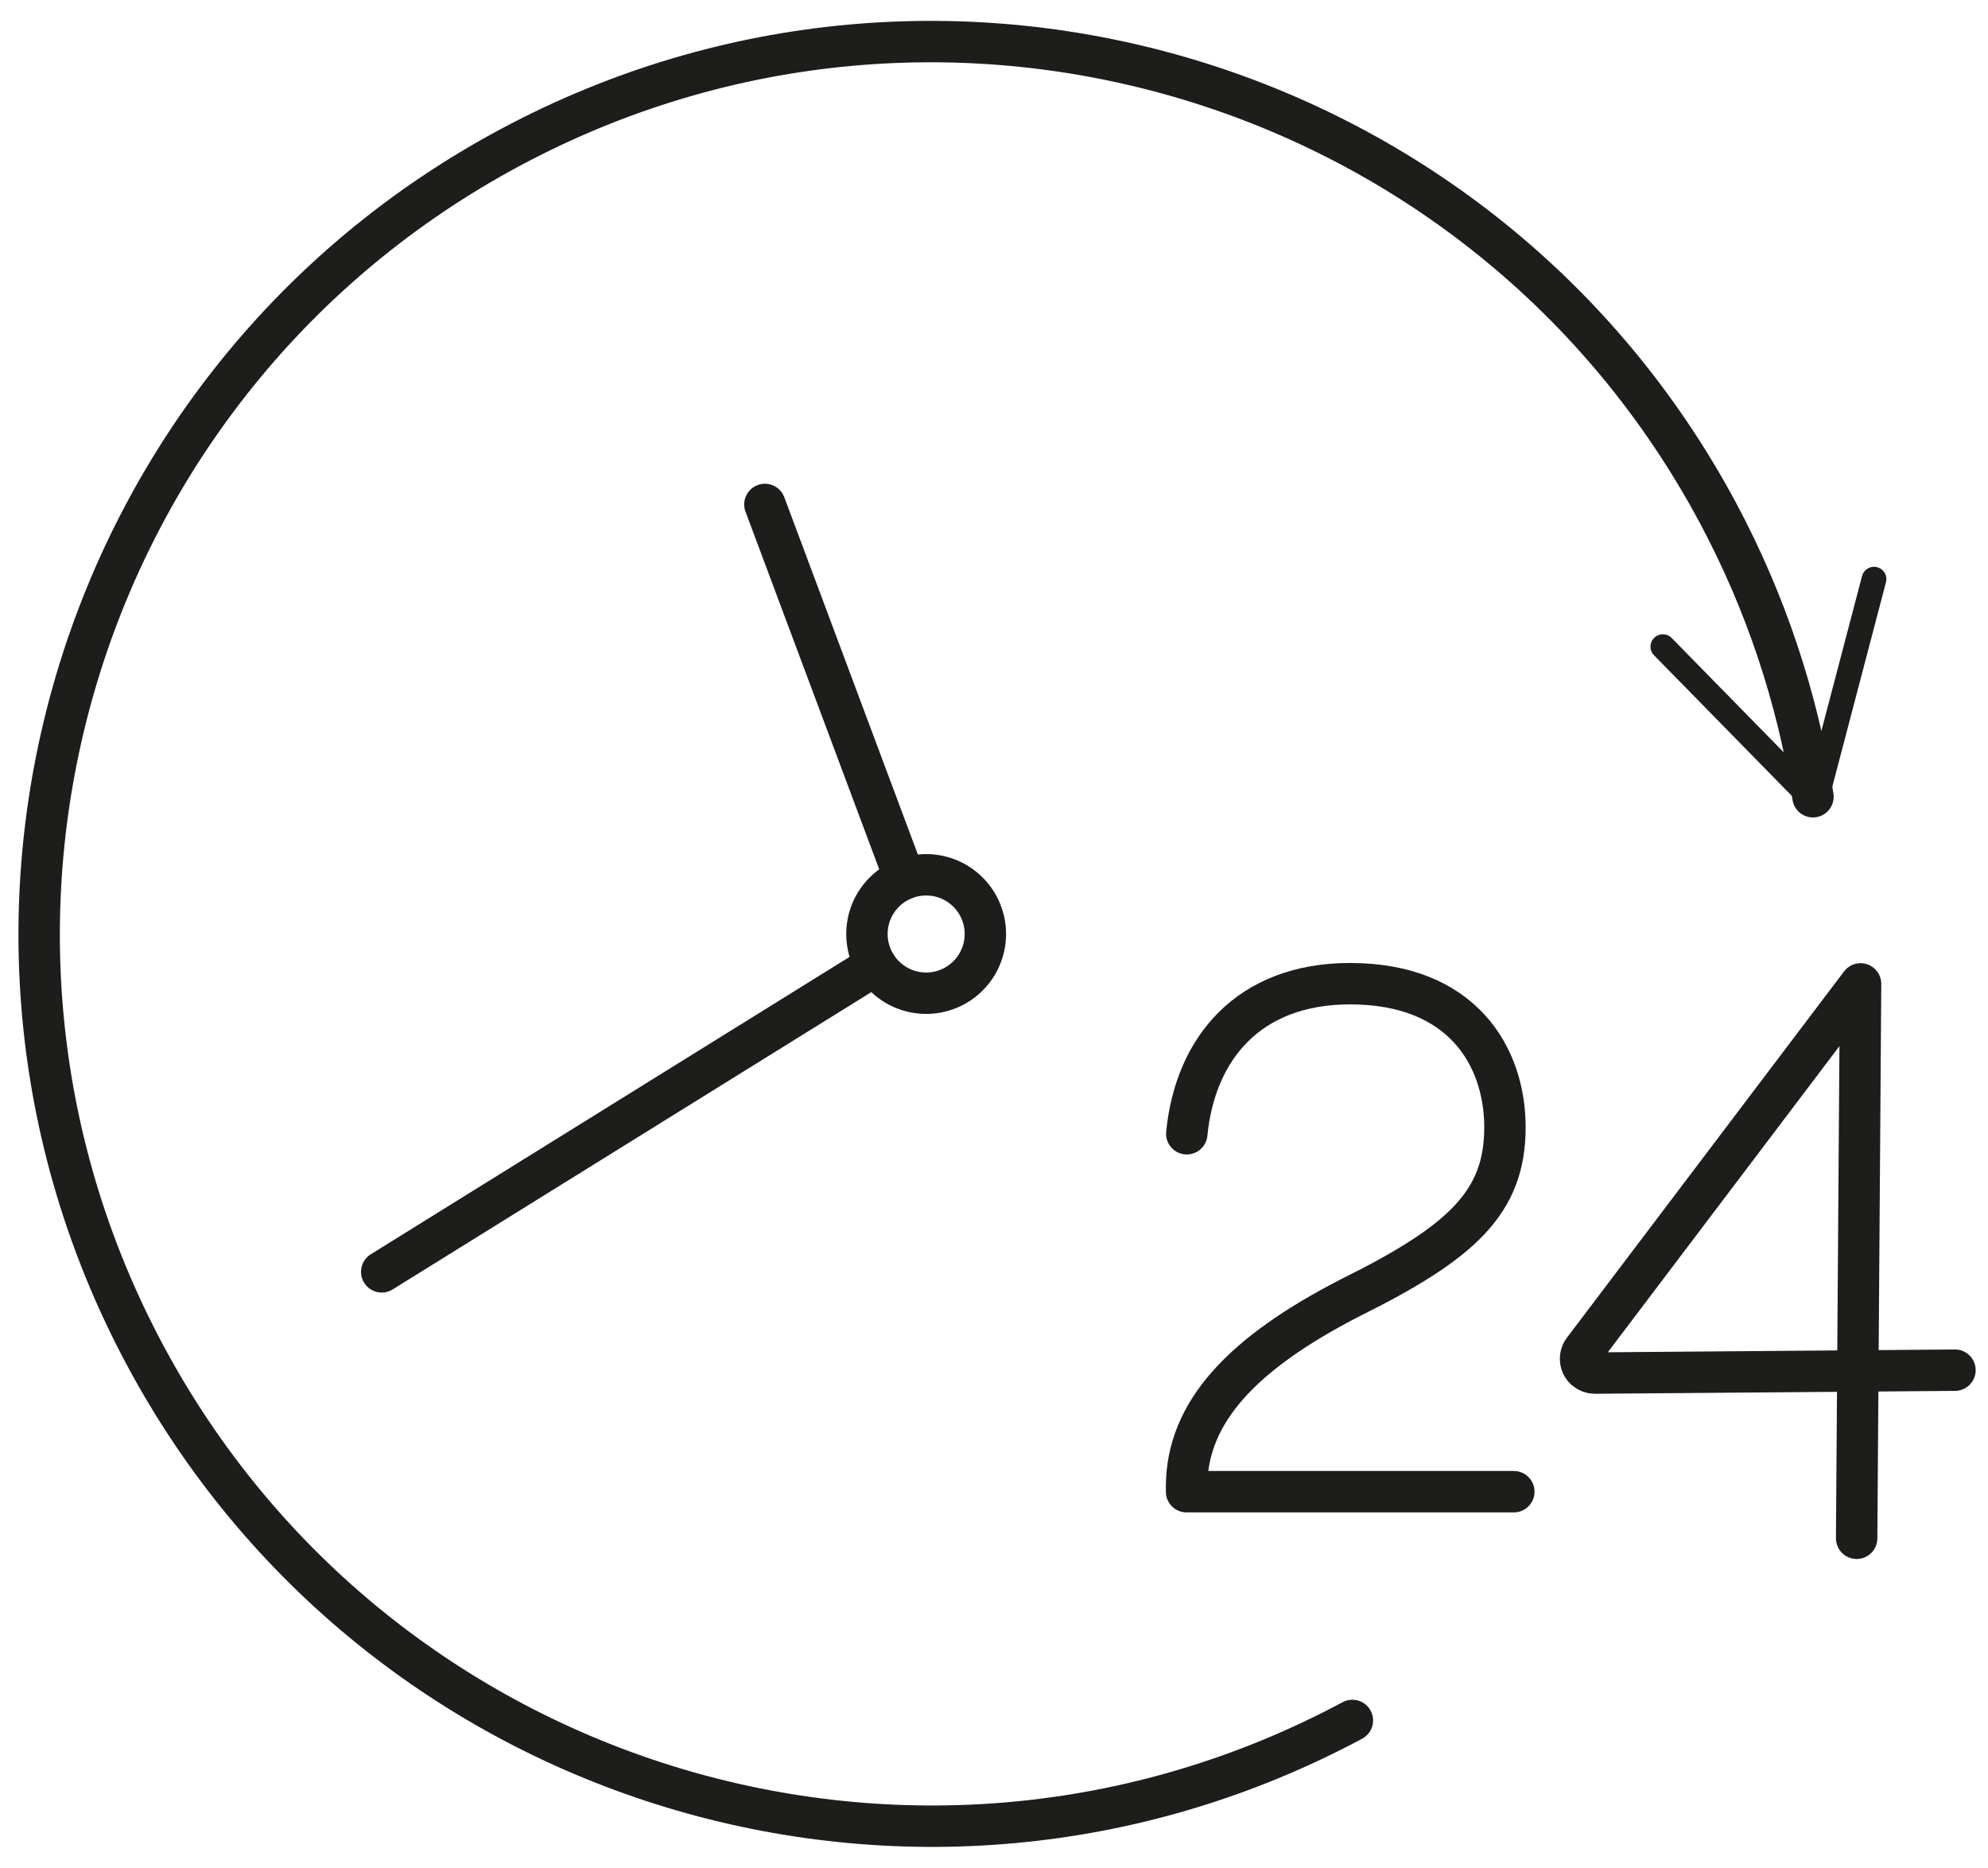
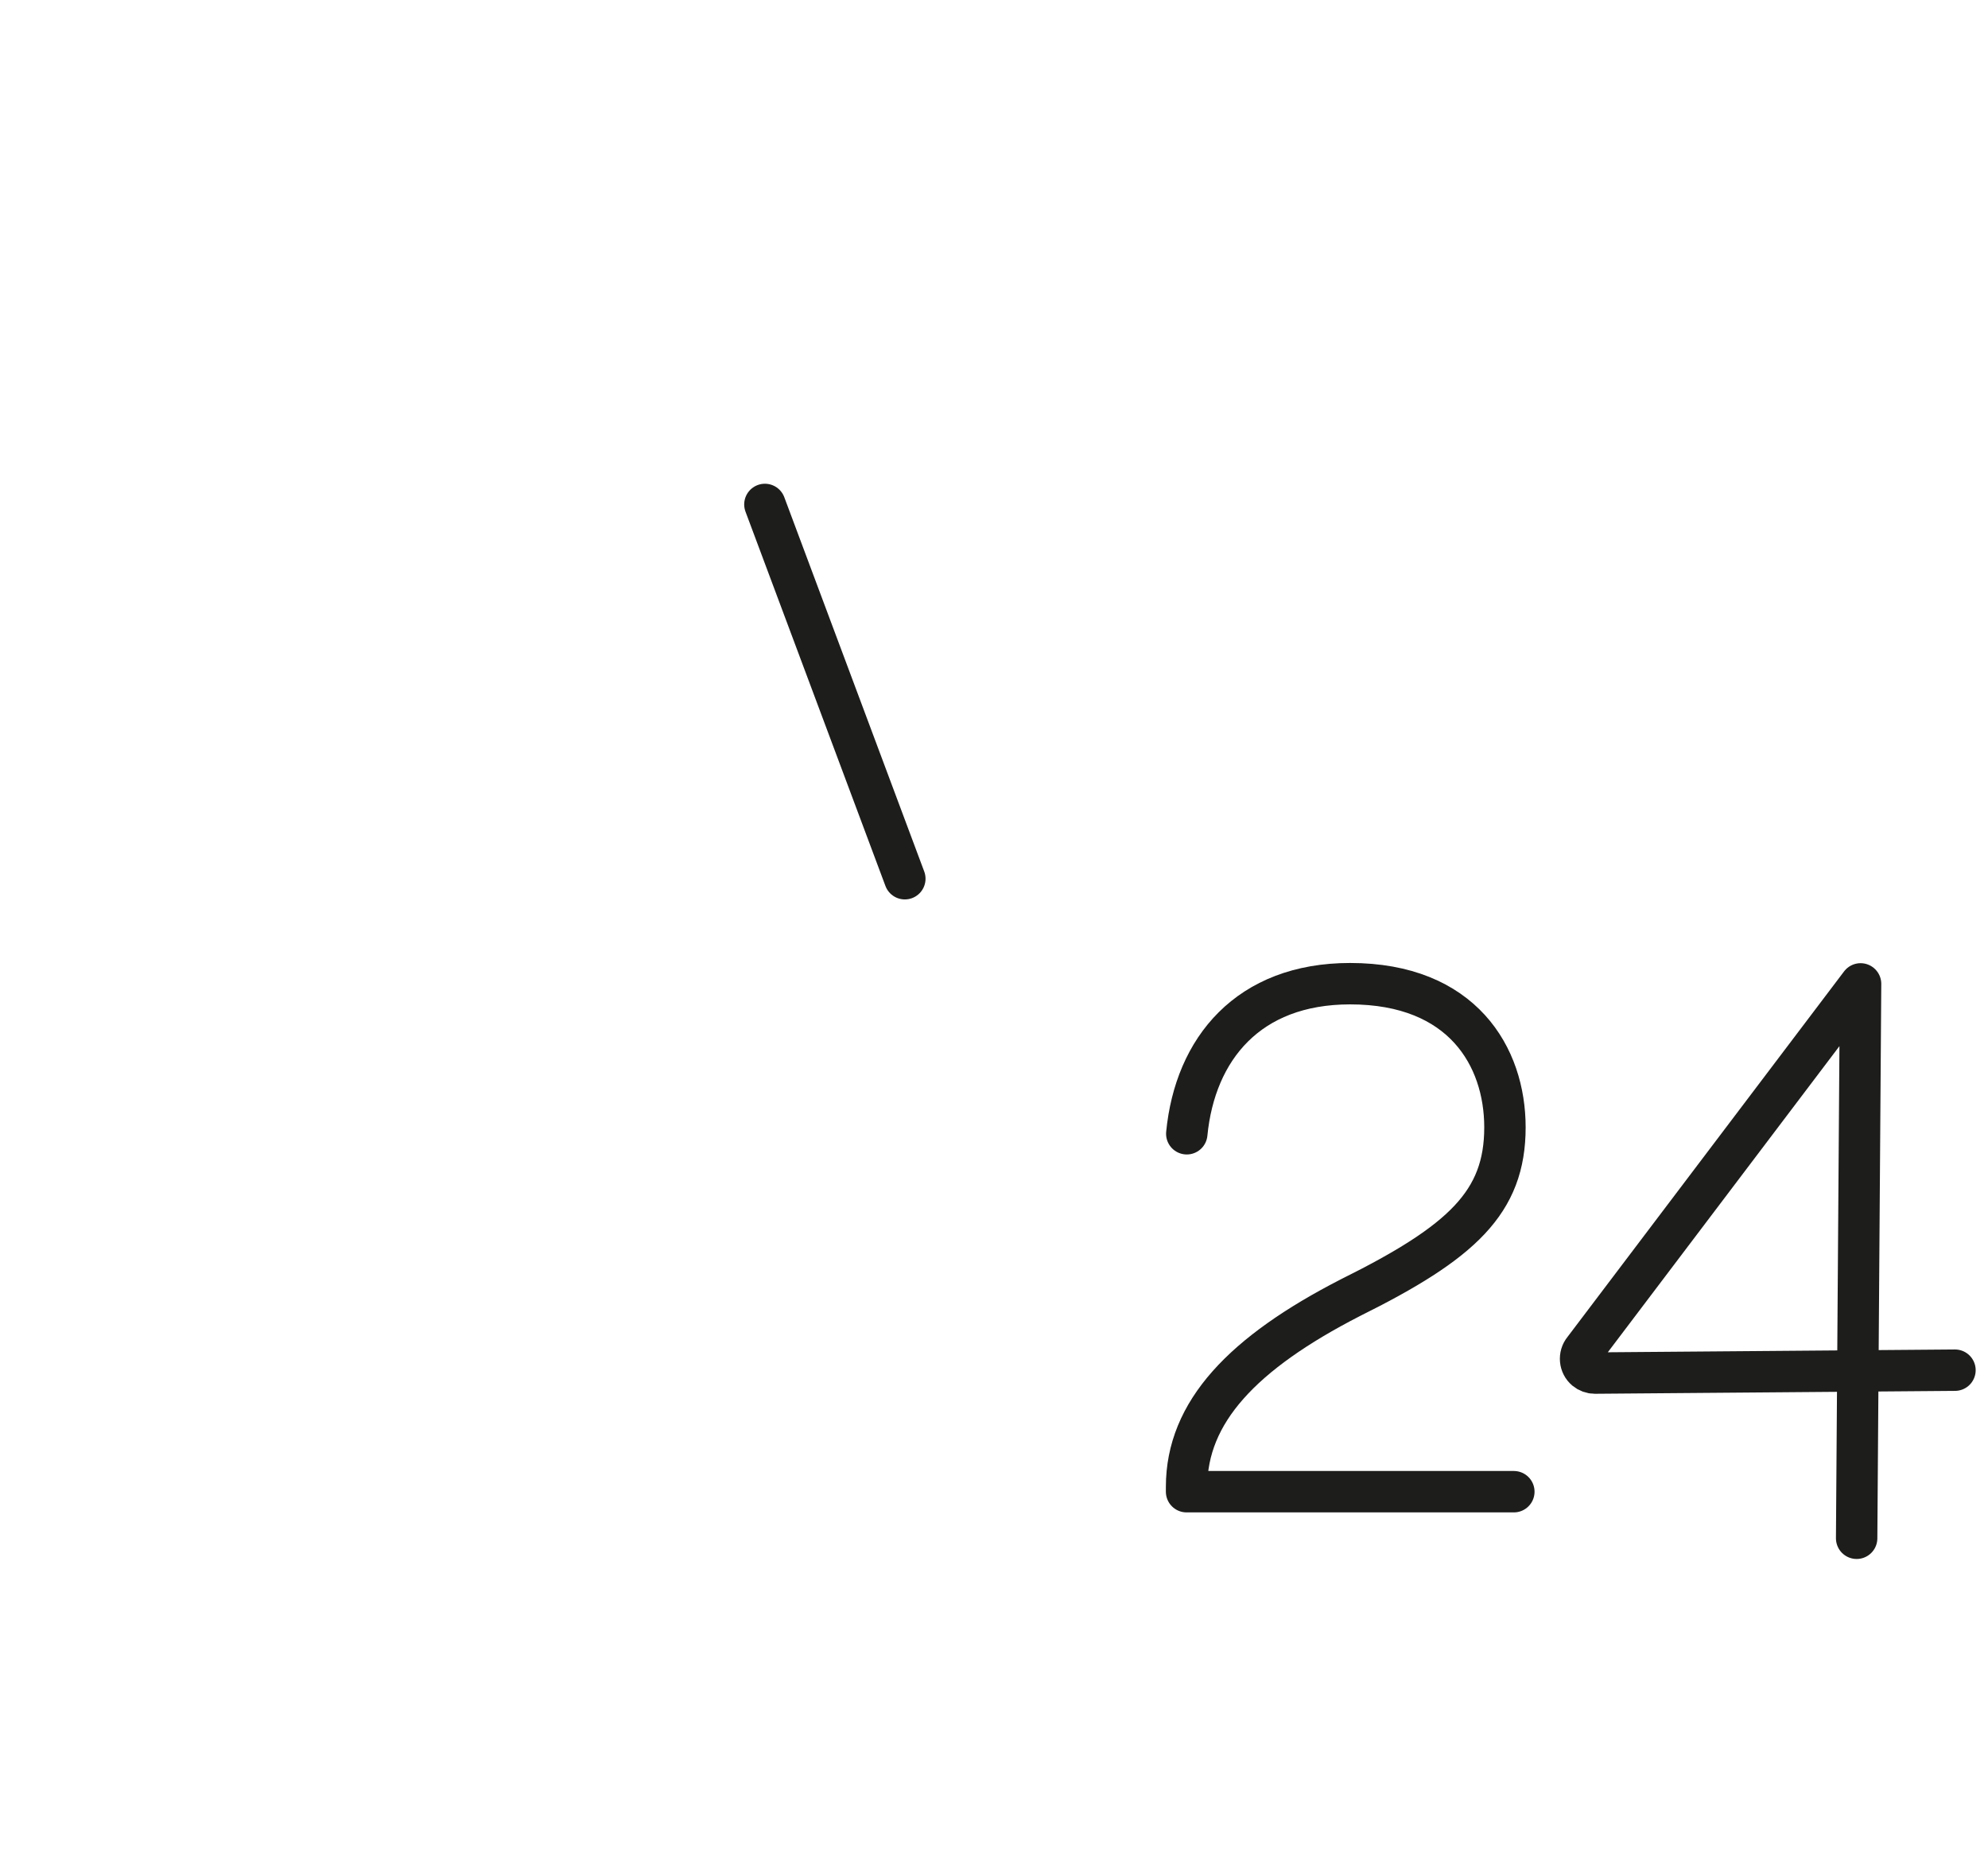
<svg xmlns="http://www.w3.org/2000/svg" id="Ebene_1" viewBox="0 0 160.86 151.14" version="1.1">
  <defs id="defs1">
    <style id="style1">.cls-1,.cls-2{fill:none;}.cls-2{stroke:#1d1d1c;stroke-linecap:round;stroke-linejoin:round;stroke-width:2px;}.cls-3{clip-path:url(#clippath);}</style>
    <clipPath id="clippath">
      <rect class="cls-1" x="35.17" y="31.14" width="95.26" height="88.86" id="rect1" />
    </clipPath>
  </defs>
-   <path id="Pfad_38" class="cls-2" d="M 134.551,52.321 146.896,64.917 151.636,46.861" />
  <g id="Gruppe_99" transform="matrix(1.675,0,0,1.675,-58.038,-51.008)">
    <g class="cls-3" clip-path="url(#clippath)" id="g1">
      <g id="Gruppe_98">
-         <path id="Pfad_39" class="cls-2" d="M 99.98,113.56 C 79,124.79 52.88,116.89 41.65,95.9 30.42,74.92 38.32,48.8 59.31,37.57 c 20.98,-11.23 47.1,-3.33 58.33,17.66 2.29,4.28 3.84,8.91 4.59,13.71" />
-         <path id="Pfad_40" class="cls-2" d="m 82.25,75.57 c 0,1.58 -1.28,2.86 -2.86,2.86 -1.58,0 -2.86,-1.28 -2.86,-2.86 0,-1.58 1.28,-2.86 2.86,-2.86 v 0 c 1.58,0 2.86,1.28 2.86,2.86 z" />
        <line id="Linie_8" class="cls-2" x1="78.36" y1="72.9" x2="71.6" y2="54.82" />
-         <line id="Linie_9" class="cls-2" x1="53.09" y1="91.89" x2="76.95" y2="77.07" />
        <path id="Pfad_41" class="cls-2" d="M 107.78,102.51 H 91.97 v -0.23 c 0,-3.62 2.71,-6.47 7.91,-9.14 m -7.9,-7.92 c 0.4,-4.1 2.97,-7.25 7.89,-7.25 5.42,0 7.48,3.52 7.48,6.94 0,3.62 -2.07,5.55 -7.47,8.23" />
        <path id="Pfad_42" class="cls-2" d="m 124.34,104.76 0.19,-26.78 -13.37,17.67 c -0.24,0.29 -0.2,0.73 0.09,0.97 0.12,0.1 0.28,0.16 0.44,0.16 l 17.4,-0.14" />
      </g>
    </g>
  </g>
</svg>